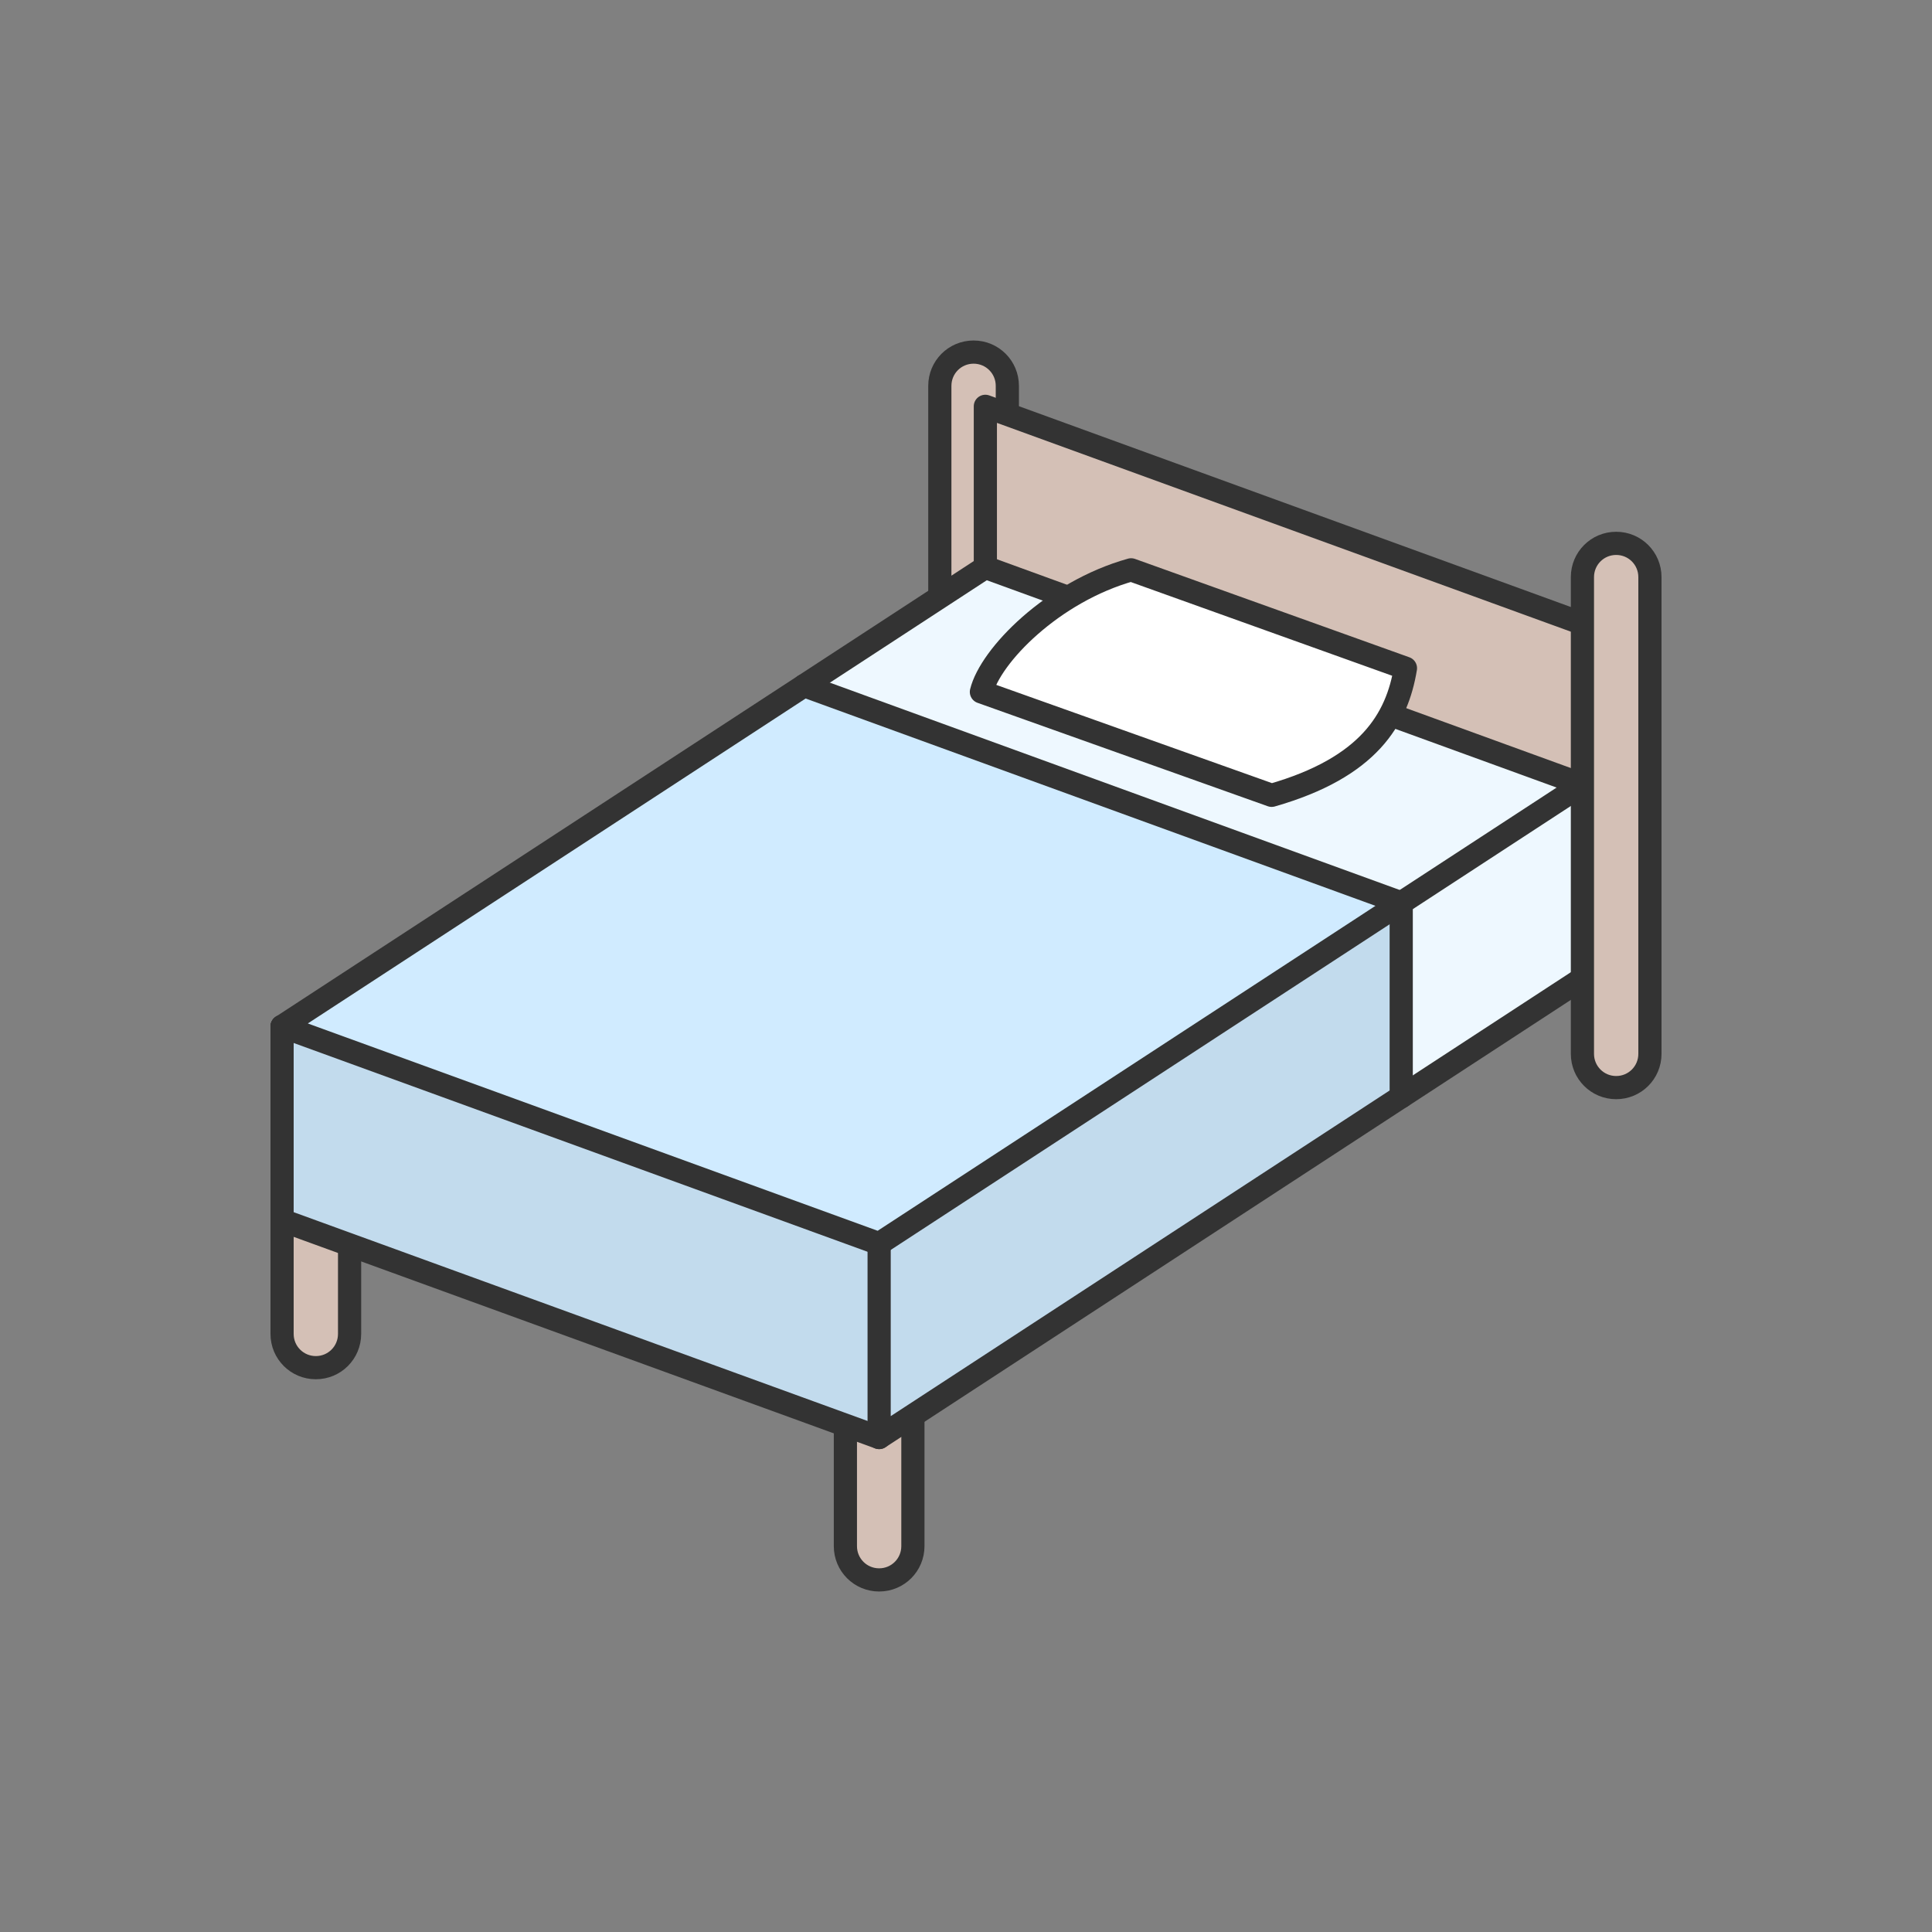
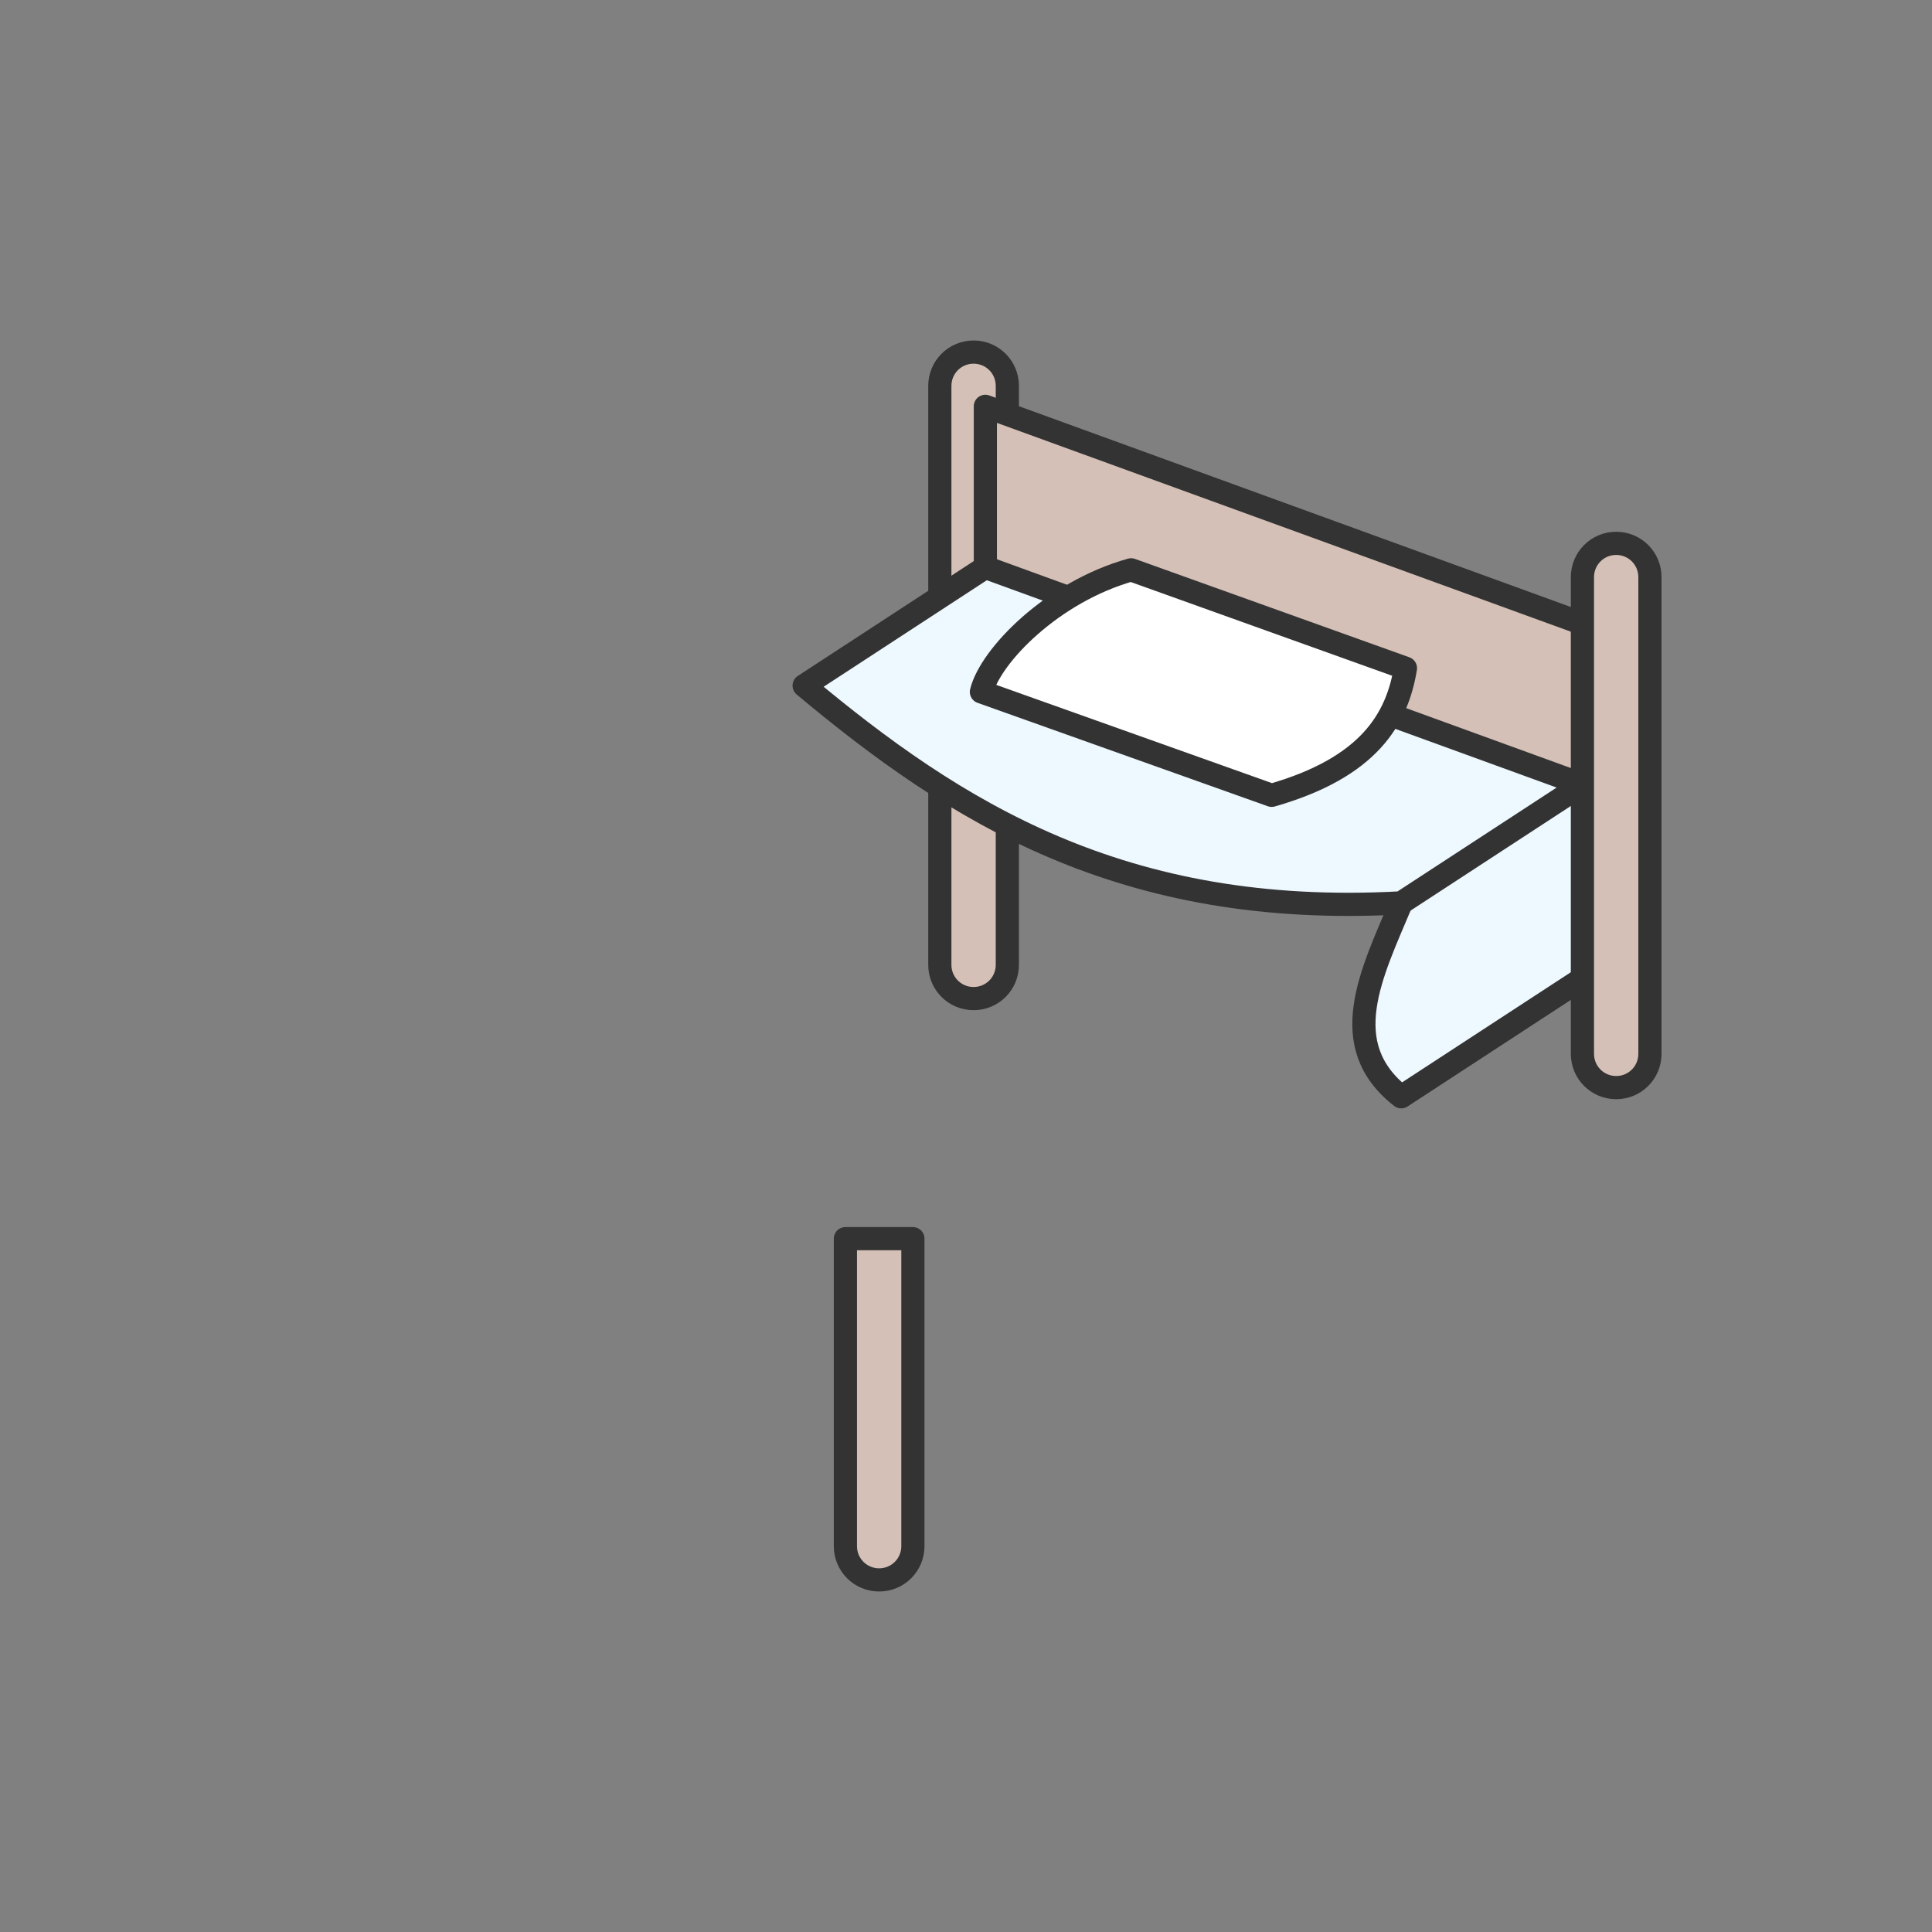
<svg xmlns="http://www.w3.org/2000/svg" id="svg30" version="1.1" style="overflow:visible" viewBox="-250 -250 500 500" height="2000px" width="2000px">
  <rect x="-250" y="-250" width="500" height="500" fill="#808080" stroke="none" />
  <defs id="defs34" />
  <rect id="rect2" fill-opacity="0" fill="rgb(0,0,0)" height="500" width="500" y="-250" x="-250" />
  <svg id="svg28" version="1.1" y="-250" x="-250" viewBox="-250 -250 500 500" height="500" width="500" style="overflow:visible">
    <g style="fill:#ffffff;stroke-linejoin:round" id="g26">
      <path style="fill:#d4c0b6;fill-opacity:1;stroke:#333333;stroke-width:6;stroke-linecap:butt;stroke-linejoin:round;stroke-opacity:1" id="path4" d="m 1.963,-158.88 c 4.839,0 8.735,3.898 8.735,8.739 V -0.304 c 0,4.842 -3.896,8.739 -8.735,8.739 -4.839,0 -8.735,-3.898 -8.735,-8.739 V -150.141 c 0,-4.842 3.896,-8.739 8.735,-8.739 z" />
      <path style="fill:#d4c0b6;fill-opacity:1;stroke:#333333;stroke-width:6;stroke-linecap:butt;stroke-linejoin:round;stroke-opacity:1" id="path6" d="m 5.009,-91.095 v -53.748 L 159.53,-88.624 c 12.985,21.256 3.996,37.514 0,54.909 z" />
-       <path style="fill:#d4c0b6;fill-opacity:1;stroke:#333333;stroke-width:6;stroke-linecap:butt;stroke-linejoin:round;stroke-opacity:1" id="path8" d="m -177,15.638 v 79.575 c 0,4.842 3.897,8.738 8.737,8.738 4.839,0 8.734,-3.897 8.734,-8.738 v -79.575 h -17.471 z" />
      <path style="fill:#d4c0b6;fill-opacity:1;stroke:#333333;stroke-width:6;stroke-linecap:butt;stroke-linejoin:round;stroke-opacity:1" id="path10" d="M -31.214,70.566 V 150.141 c 0,4.842 3.897,8.738 8.737,8.738 4.839,0 8.734,-3.897 8.734,-8.738 V 70.566 h -17.471 z" />
-       <path style="fill:#c2dbed;fill-opacity:1;stroke:#333333;stroke-width:6;stroke-linecap:butt;stroke-linejoin:round;stroke-opacity:1" id="path12" d="m -177,15.638 v 50.172 L -22.479,122.029 c 10.779,-21.135 23.554,-43.089 0,-50.172 -40.238,-29.441 -82.679,-56.792 -154.521,-56.212 z" />
      <path style="fill:#eef8ff;fill-opacity:1;stroke:#333333;stroke-width:6;stroke-linecap:butt;stroke-linejoin:round;stroke-opacity:1" id="path14" d="m 159.53,3.235 -46.887,30.606 c -17.302,-13.478 -7.593,-32.024 0,-50.172 6.743,-27.176 22.453,-37.224 46.887,-30.606 8.208,16.724 9.792,33.448 0,50.172 z" />
-       <path style="fill:#c2dbed;fill-opacity:1;stroke:#333333;stroke-width:6;stroke-linecap:butt;stroke-linejoin:round;stroke-opacity:1" id="path16" d="M -22.479,71.863 C 4.381,22.363 55.476,-0.337 112.634,-16.332 v 50.172 l -135.113,88.195 z" />
      <path style="fill:#eef8ff;fill-opacity:1;stroke:#333333;stroke-width:6;stroke-linecap:butt;stroke-linejoin:round;stroke-opacity:1" id="path18" d="m -41.887,-72.559 46.887,-30.606 154.521,56.219 -46.887,30.606 C 40.375,-12.342 -2.975,-40.022 -41.887,-72.559 Z" />
      <path style="fill:#ffffff;fill-opacity:1;stroke:#333333;stroke-width:6;stroke-linecap:butt;stroke-linejoin:round;stroke-opacity:1" id="path20" d="M 42.73,-102.529 C 22.369,-96.843 6.264,-80.253 3.987,-70.938 l 75.115,26.765 c 25.22,-7.221 32.459,-19.747 34.627,-32.898 z" />
-       <path style="fill:#d0ebff;fill-opacity:1;stroke:#333333;stroke-width:6;stroke-linecap:butt;stroke-linejoin:round;stroke-opacity:1" id="path22" d="m -177,15.638 135.113,-88.195 154.521,56.219 -135.113,88.195 z" />
      <path style="fill:#d4c0b6;fill-opacity:1;stroke:#333333;stroke-width:6;stroke-linecap:butt;stroke-linejoin:round;stroke-opacity:1" id="path24" d="m 168.265,-109.379 c 4.839,0 8.735,3.898 8.735,8.739 v 123.372 c 0,4.842 -3.896,8.739 -8.735,8.739 -4.839,0 -8.735,-3.898 -8.735,-8.739 v -123.372 c 0,-4.842 3.896,-8.739 8.735,-8.739 z" />
    </g>
  </svg>
</svg>